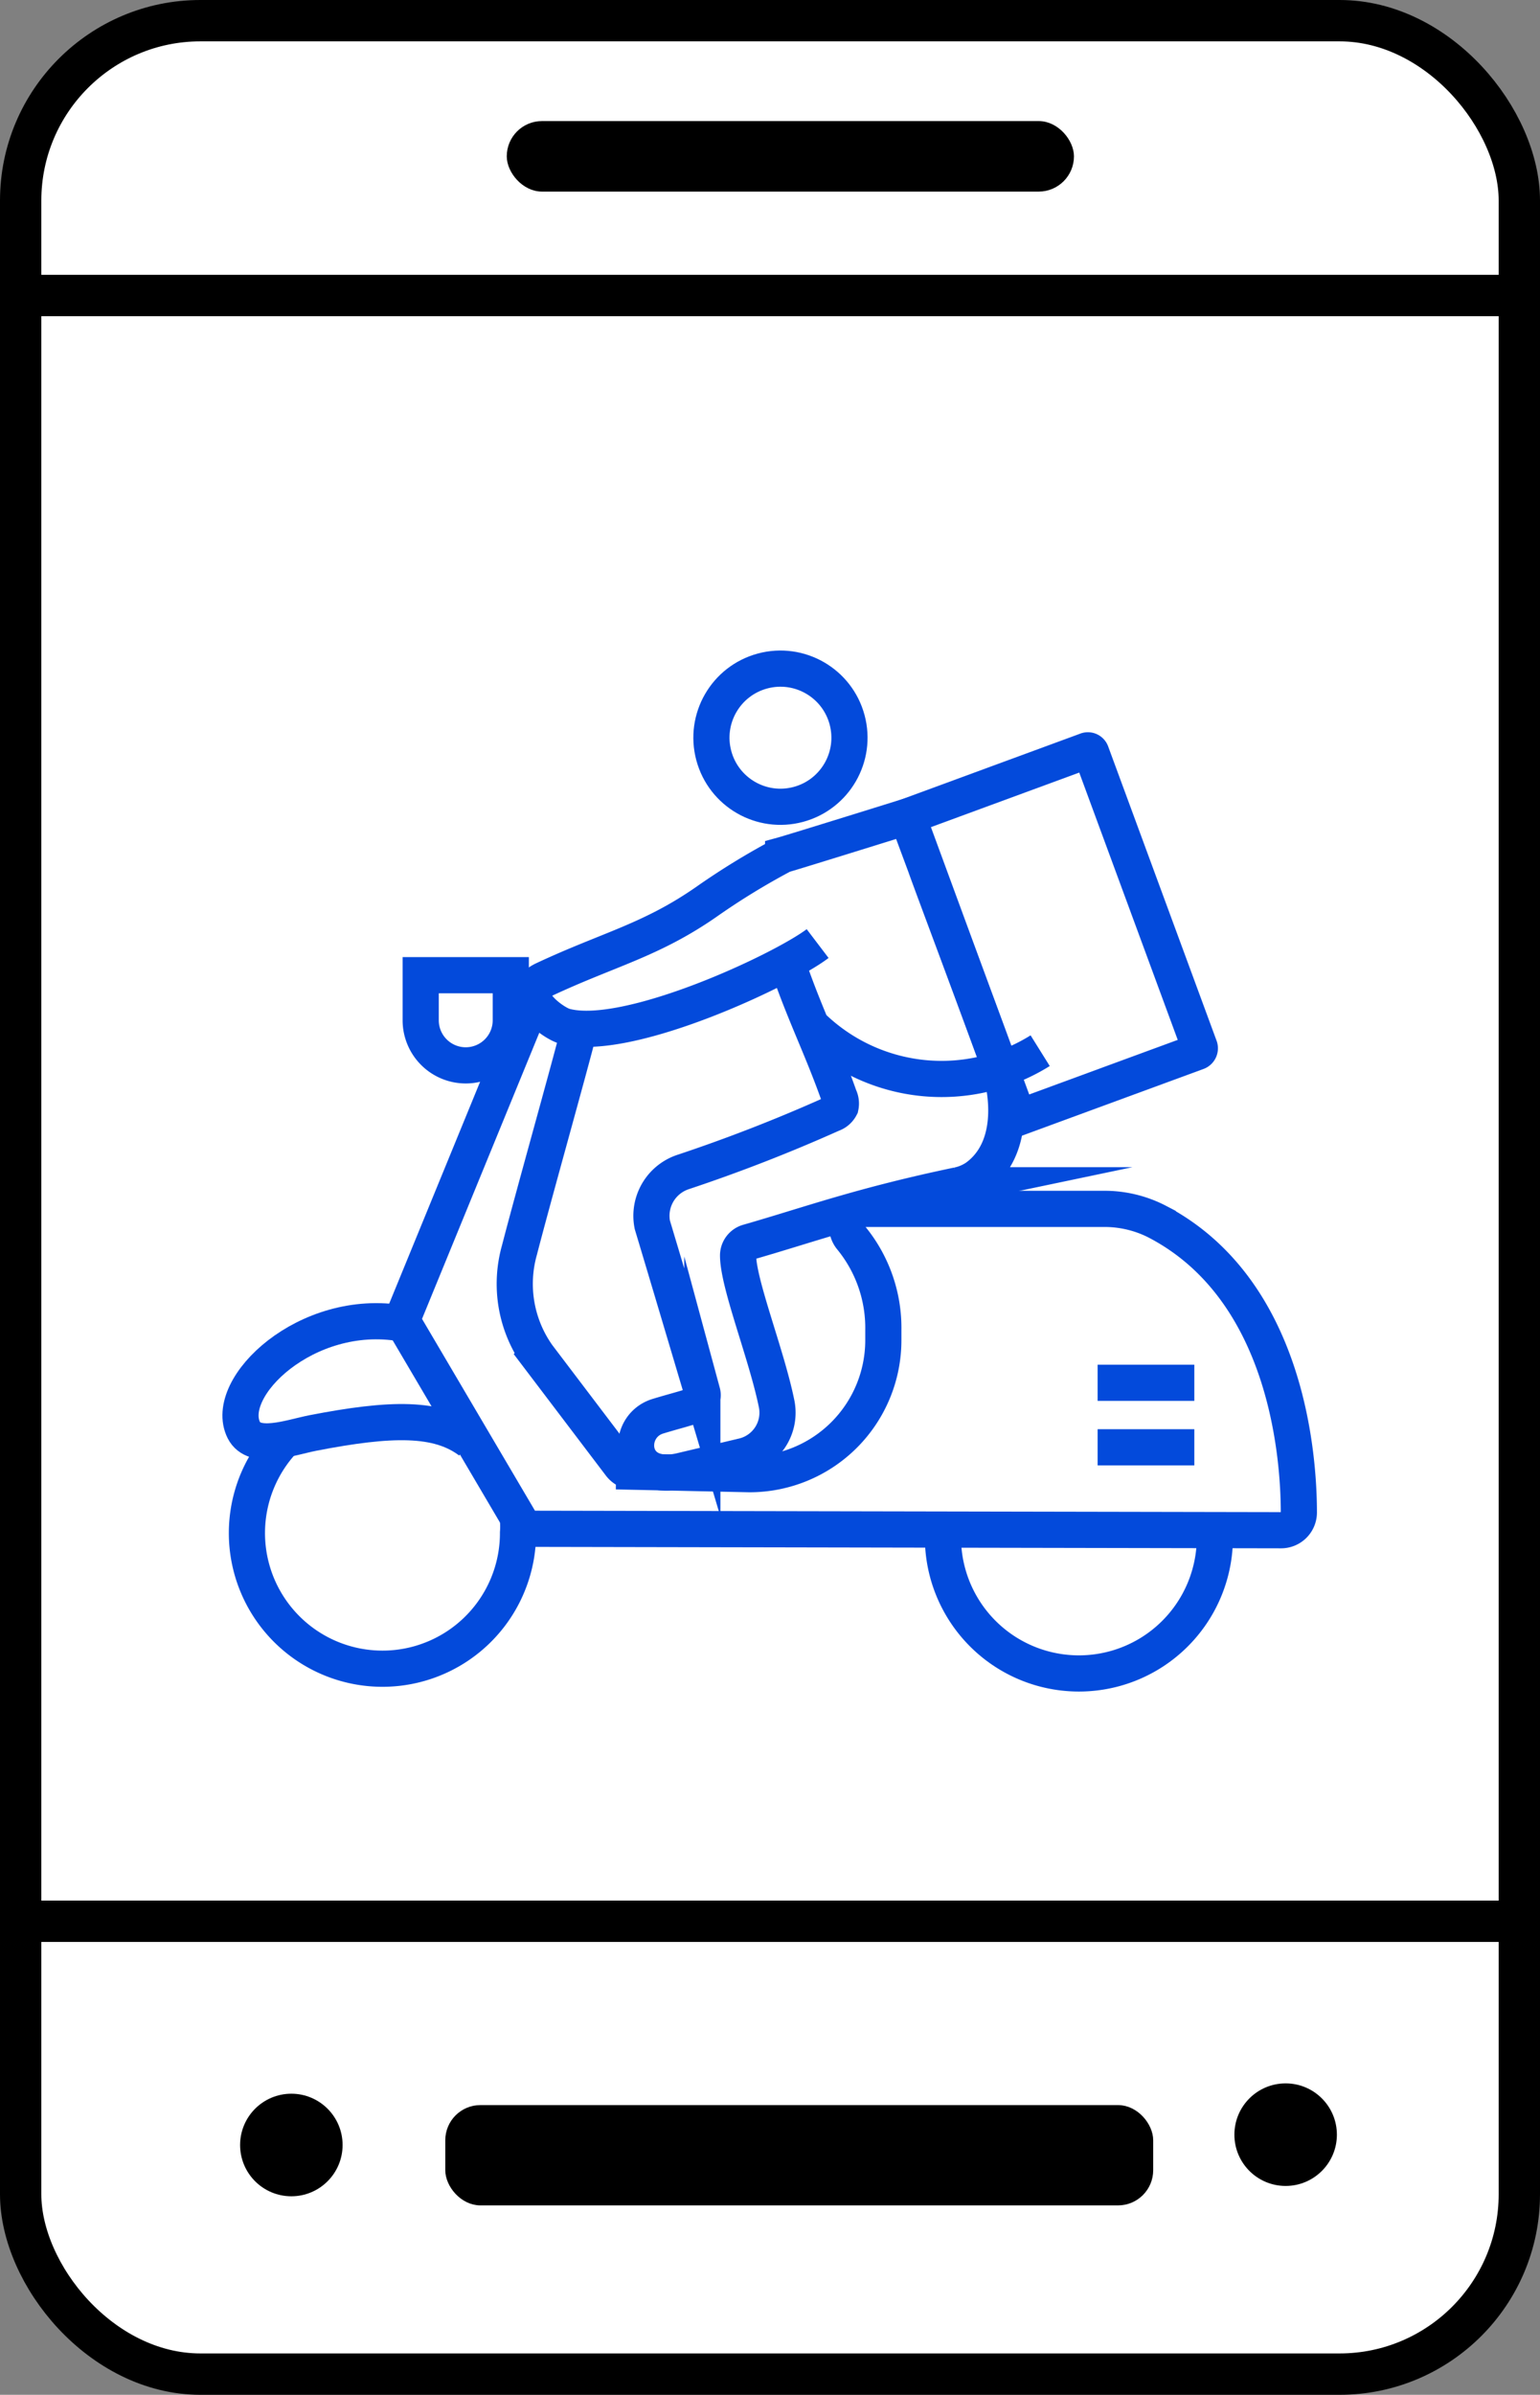
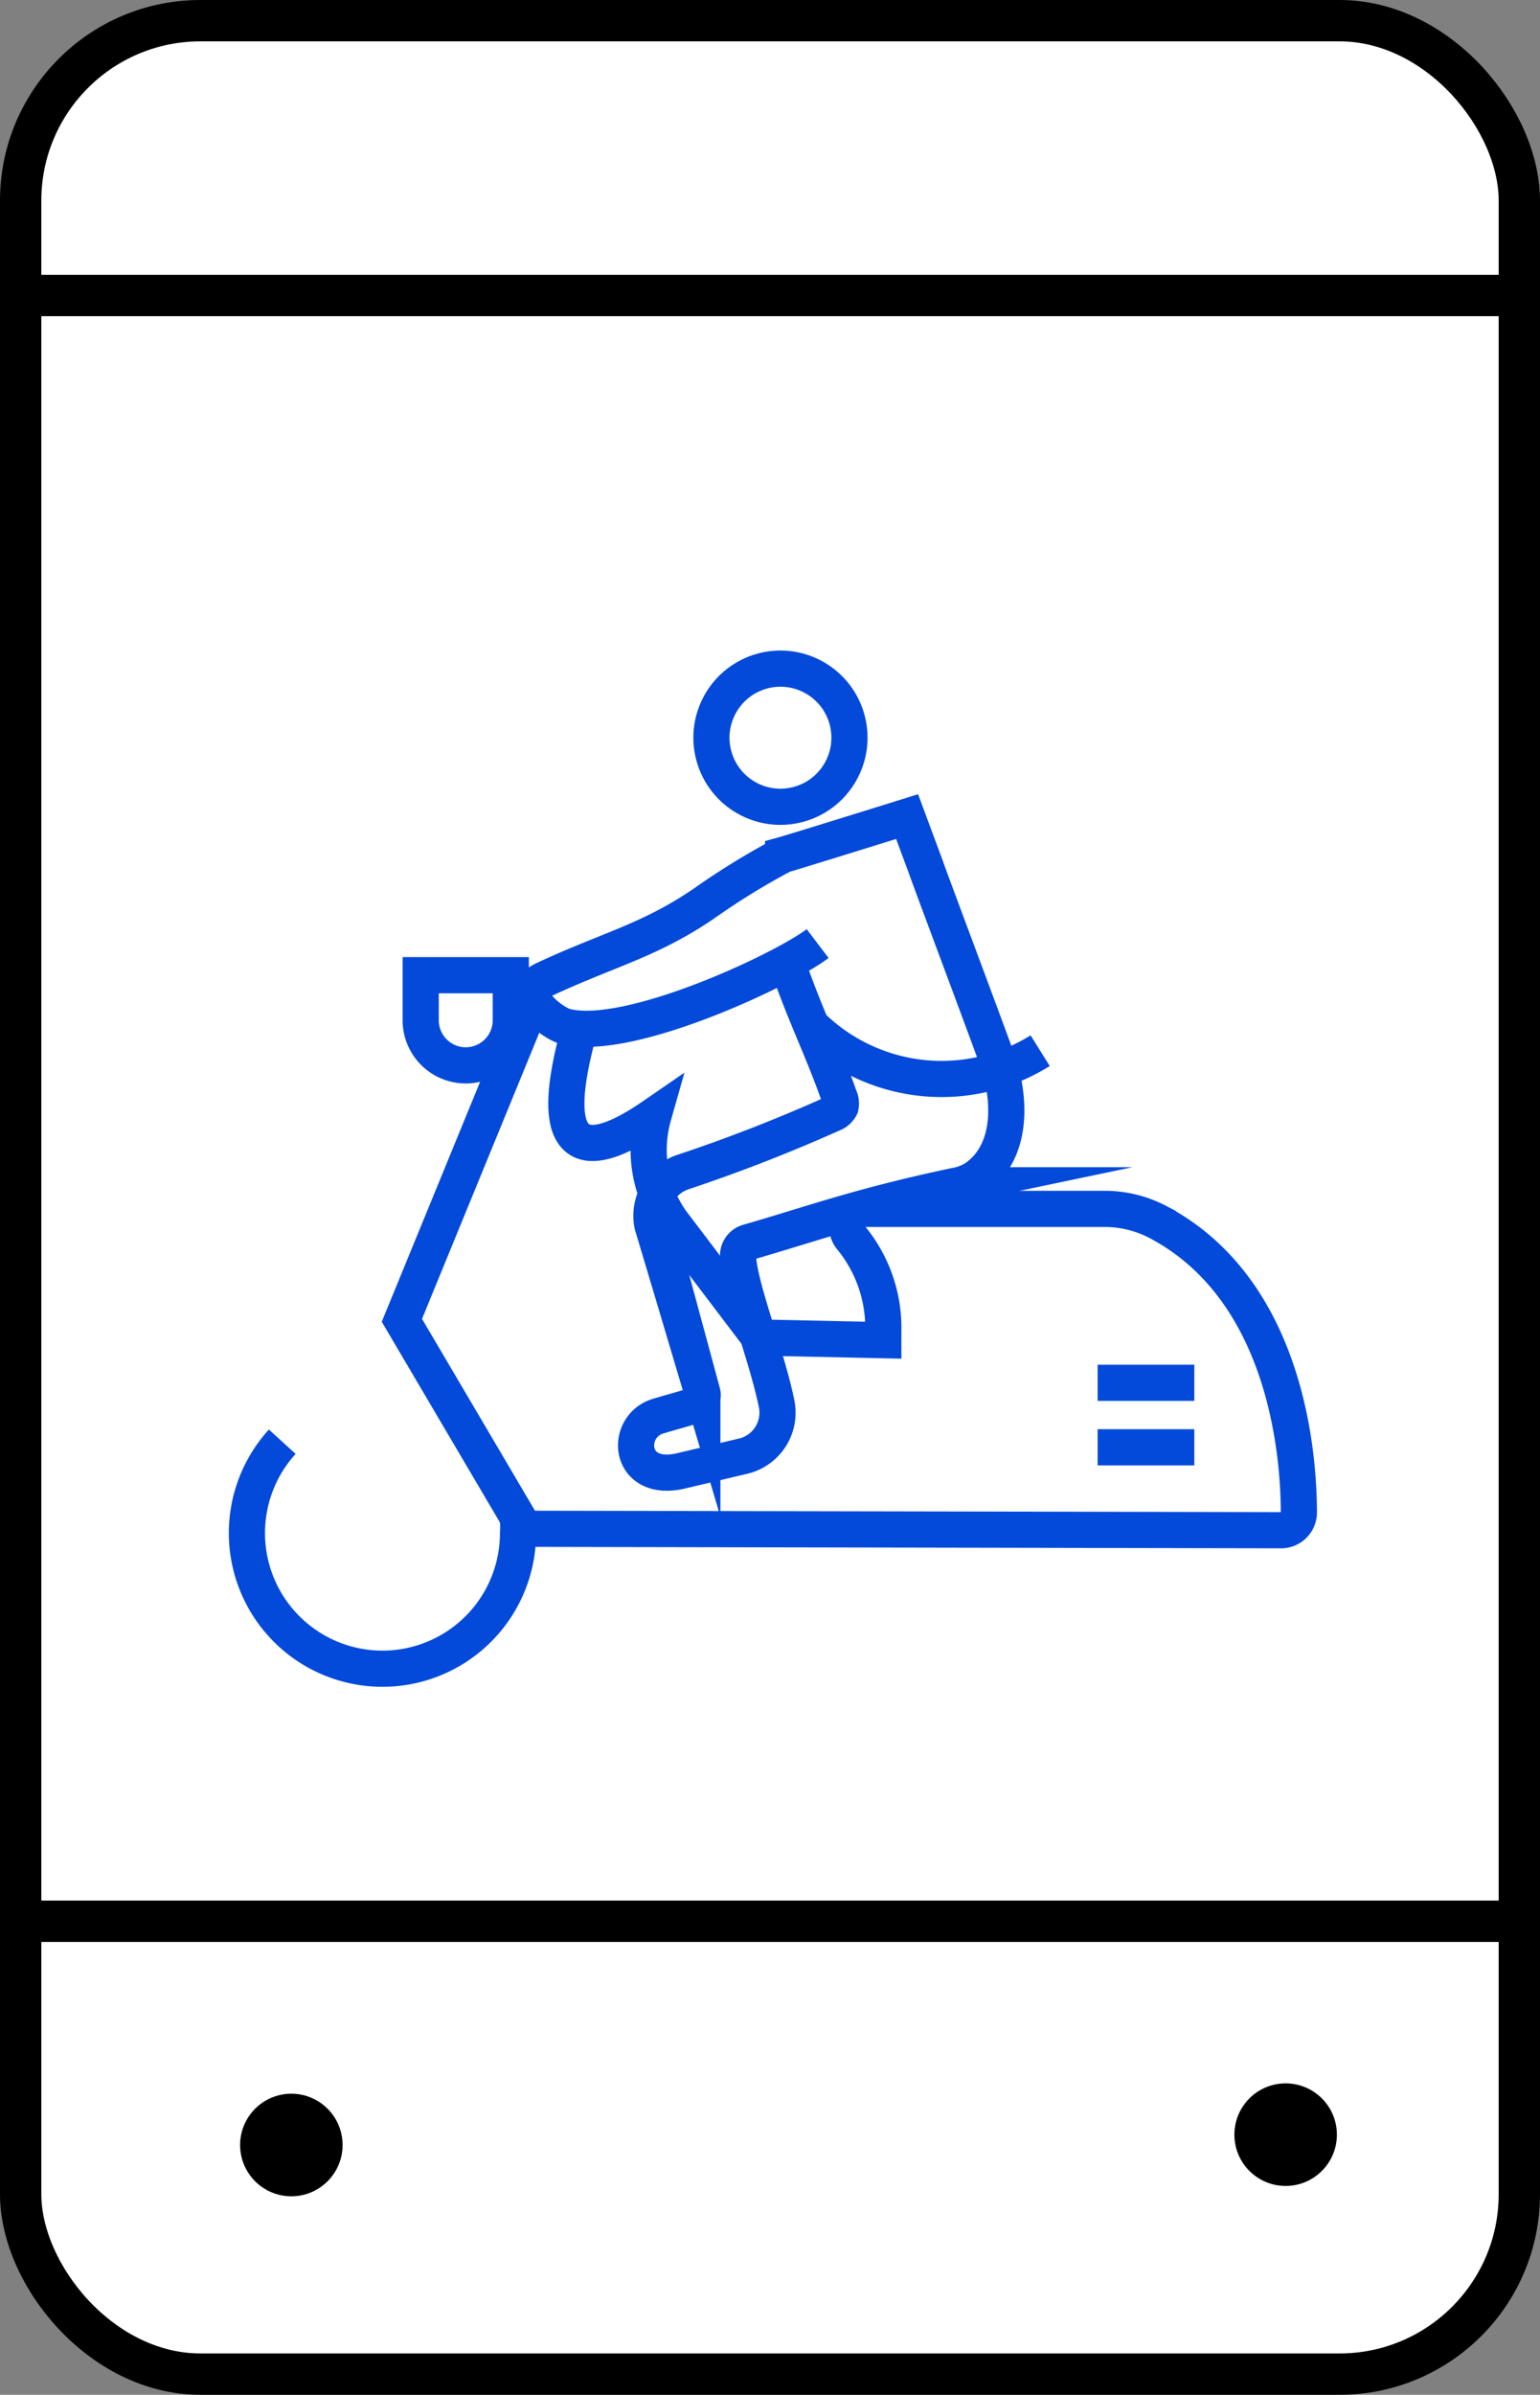
<svg xmlns="http://www.w3.org/2000/svg" id="Layer_1" data-name="Layer 1" viewBox="0 0 74.53 115.81">
  <rect x="0" y="0" width="74.53" height="115.81" fill="#808080" stroke="none" />
  <defs>
    <style>.cls-1{fill:#fff;stroke-width:2px;}.cls-1,.cls-2,.cls-3{stroke:#000;}.cls-1,.cls-2,.cls-3,.cls-4{stroke-miterlimit:10;}.cls-2{stroke-width:0.5px;}.cls-3{stroke-width:0.25px;}.cls-4{fill:none;stroke:#034adb;stroke-width:1.75px;}</style>
  </defs>
  <rect class="cls-1" x="1" y="1" width="72.53" height="113.81" rx="8.7" />
  <line class="cls-1" x1="1" y1="92.91" x2="73.53" y2="92.91" />
  <line class="cls-1" x1="1.99" y1="14.29" x2="74.52" y2="14.29" />
-   <rect class="cls-2" x="21.8" y="102.05" width="33.76" height="4.35" rx="1.45" />
  <circle class="cls-2" cx="14.1" cy="103.73" r="2.23" />
  <circle class="cls-2" cx="62.22" cy="103.23" r="2.23" />
-   <rect class="cls-3" x="24.65" y="5.98" width="27.2" height="3.16" rx="1.58" />
  <path class="cls-4" d="M25.07,73.54a3.76,3.76,0,0,1,0,.58,6.56,6.56,0,1,1-11.41-4.4" />
-   <path class="cls-4" d="M58.79,74.09a6.58,6.58,0,1,1-13.15,0" />
  <path class="cls-4" d="M38.22,46.92c.79,2.26,1.61,3.87,2.4,6.12a.74.74,0,0,1,.06.48.72.72,0,0,1-.41.35,77.43,77.43,0,0,1-7.22,2.81,2.23,2.23,0,0,0-1.48,2.55c.9,3,1.52,5.09,2.42,8.11a.5.5,0,0,1-.34.61c-.56.19-1.1.32-1.82.54C30.2,69,30.39,71.76,33,71.12L36,70.41a2.16,2.16,0,0,0,1.59-2.5c-.48-2.39-1.87-5.82-1.87-7.2a.67.67,0,0,1,.49-.64c3-.86,5.41-1.76,10.14-2.75a2.44,2.44,0,0,0,.92-.39c1.83-1.34,1.59-4,1-5.65s-3.37-9.05-3.47-9.37l-.9-2.42s-5.49,1.71-6,1.85a34.77,34.77,0,0,0-3.71,2.27c-2.69,1.87-4.72,2.29-7.86,3.76-1.51.7.43,2.11,1,2.26,3,.82,10.53-2.7,12.24-4" />
  <circle class="cls-4" cx="37.77" cy="35.68" r="3.34" transform="translate(-7.96 11.01) rotate(-15.03)" />
-   <path class="cls-4" d="M43.93,39.48l8.65-3.18a.17.17,0,0,1,.23.1l5.25,14.24a.19.19,0,0,1-.11.23l-8.66,3.18Z" />
  <path class="cls-4" d="M39.4,49.73a9,9,0,0,0,10.94,1.08" />
  <path class="cls-4" d="M20.36,47.16h4.36a0,0,0,0,1,0,0v2.18a2.18,2.18,0,0,1-2.18,2.18h0a2.18,2.18,0,0,1-2.18-2.18V47.16a0,0,0,0,1,0,0Z" />
-   <path class="cls-4" d="M25.45,49.22l-6,14.63,5.94,10.08L62,74a.86.86,0,0,0,.86-.85c0-2.65-.54-10.75-6.83-14.06a5.57,5.57,0,0,0-2.56-.63H41.86a.86.86,0,0,0-.67,1.4l0,0a6.86,6.86,0,0,1,1.56,4.46v.49a6.48,6.48,0,0,1-6.48,6.48l-5.59-.12a.86.86,0,0,1-.66-.34l-4-5.27a6,6,0,0,1-.88-5.11C25.77,58,27.59,51.54,28,49.89" />
-   <path class="cls-4" d="M19.45,64c-4.61-.8-8.68,3.1-7.65,5.16.51,1,2.23.36,3.33.14,3.81-.74,6.07-.78,7.62.39" />
+   <path class="cls-4" d="M25.45,49.22l-6,14.63,5.94,10.08L62,74a.86.86,0,0,0,.86-.85c0-2.65-.54-10.75-6.83-14.06a5.57,5.57,0,0,0-2.56-.63H41.86a.86.86,0,0,0-.67,1.4l0,0a6.86,6.86,0,0,1,1.56,4.46v.49l-5.59-.12a.86.86,0,0,1-.66-.34l-4-5.27a6,6,0,0,1-.88-5.11C25.77,58,27.59,51.54,28,49.89" />
  <line class="cls-4" x1="53.12" y1="69.99" x2="57.8" y2="69.99" />
  <line class="cls-4" x1="53.12" y1="66.87" x2="57.8" y2="66.87" />
</svg>